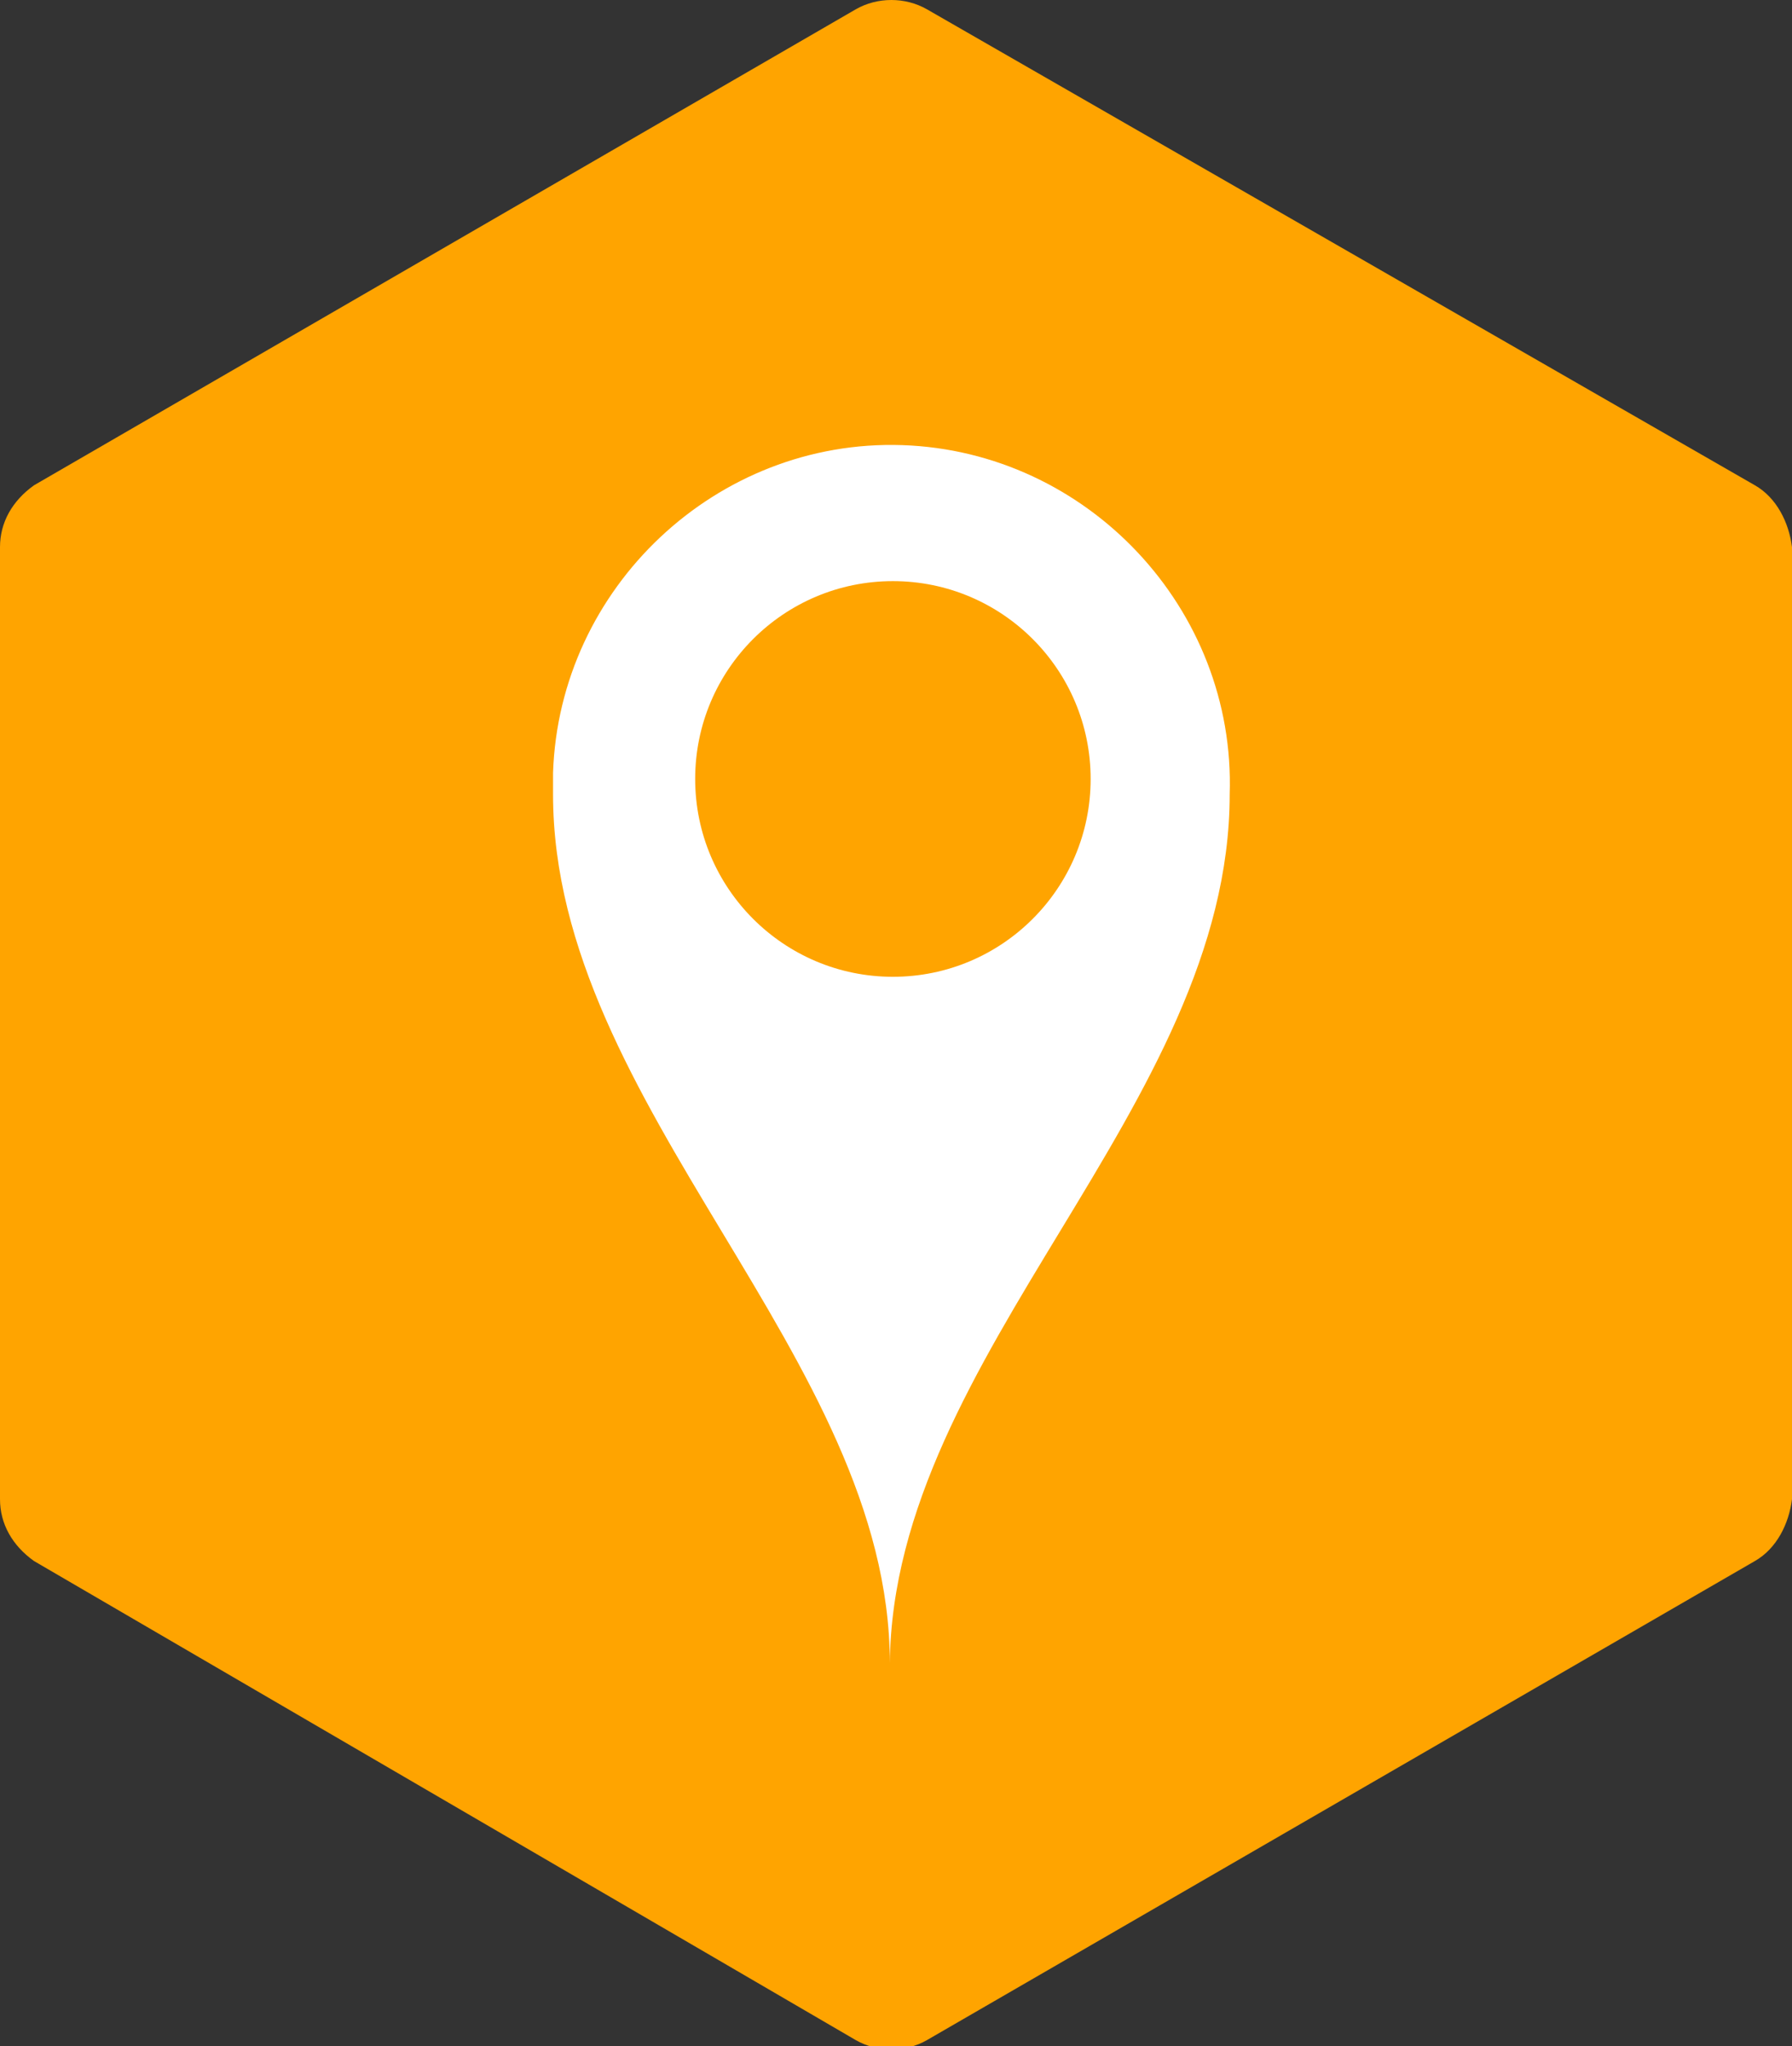
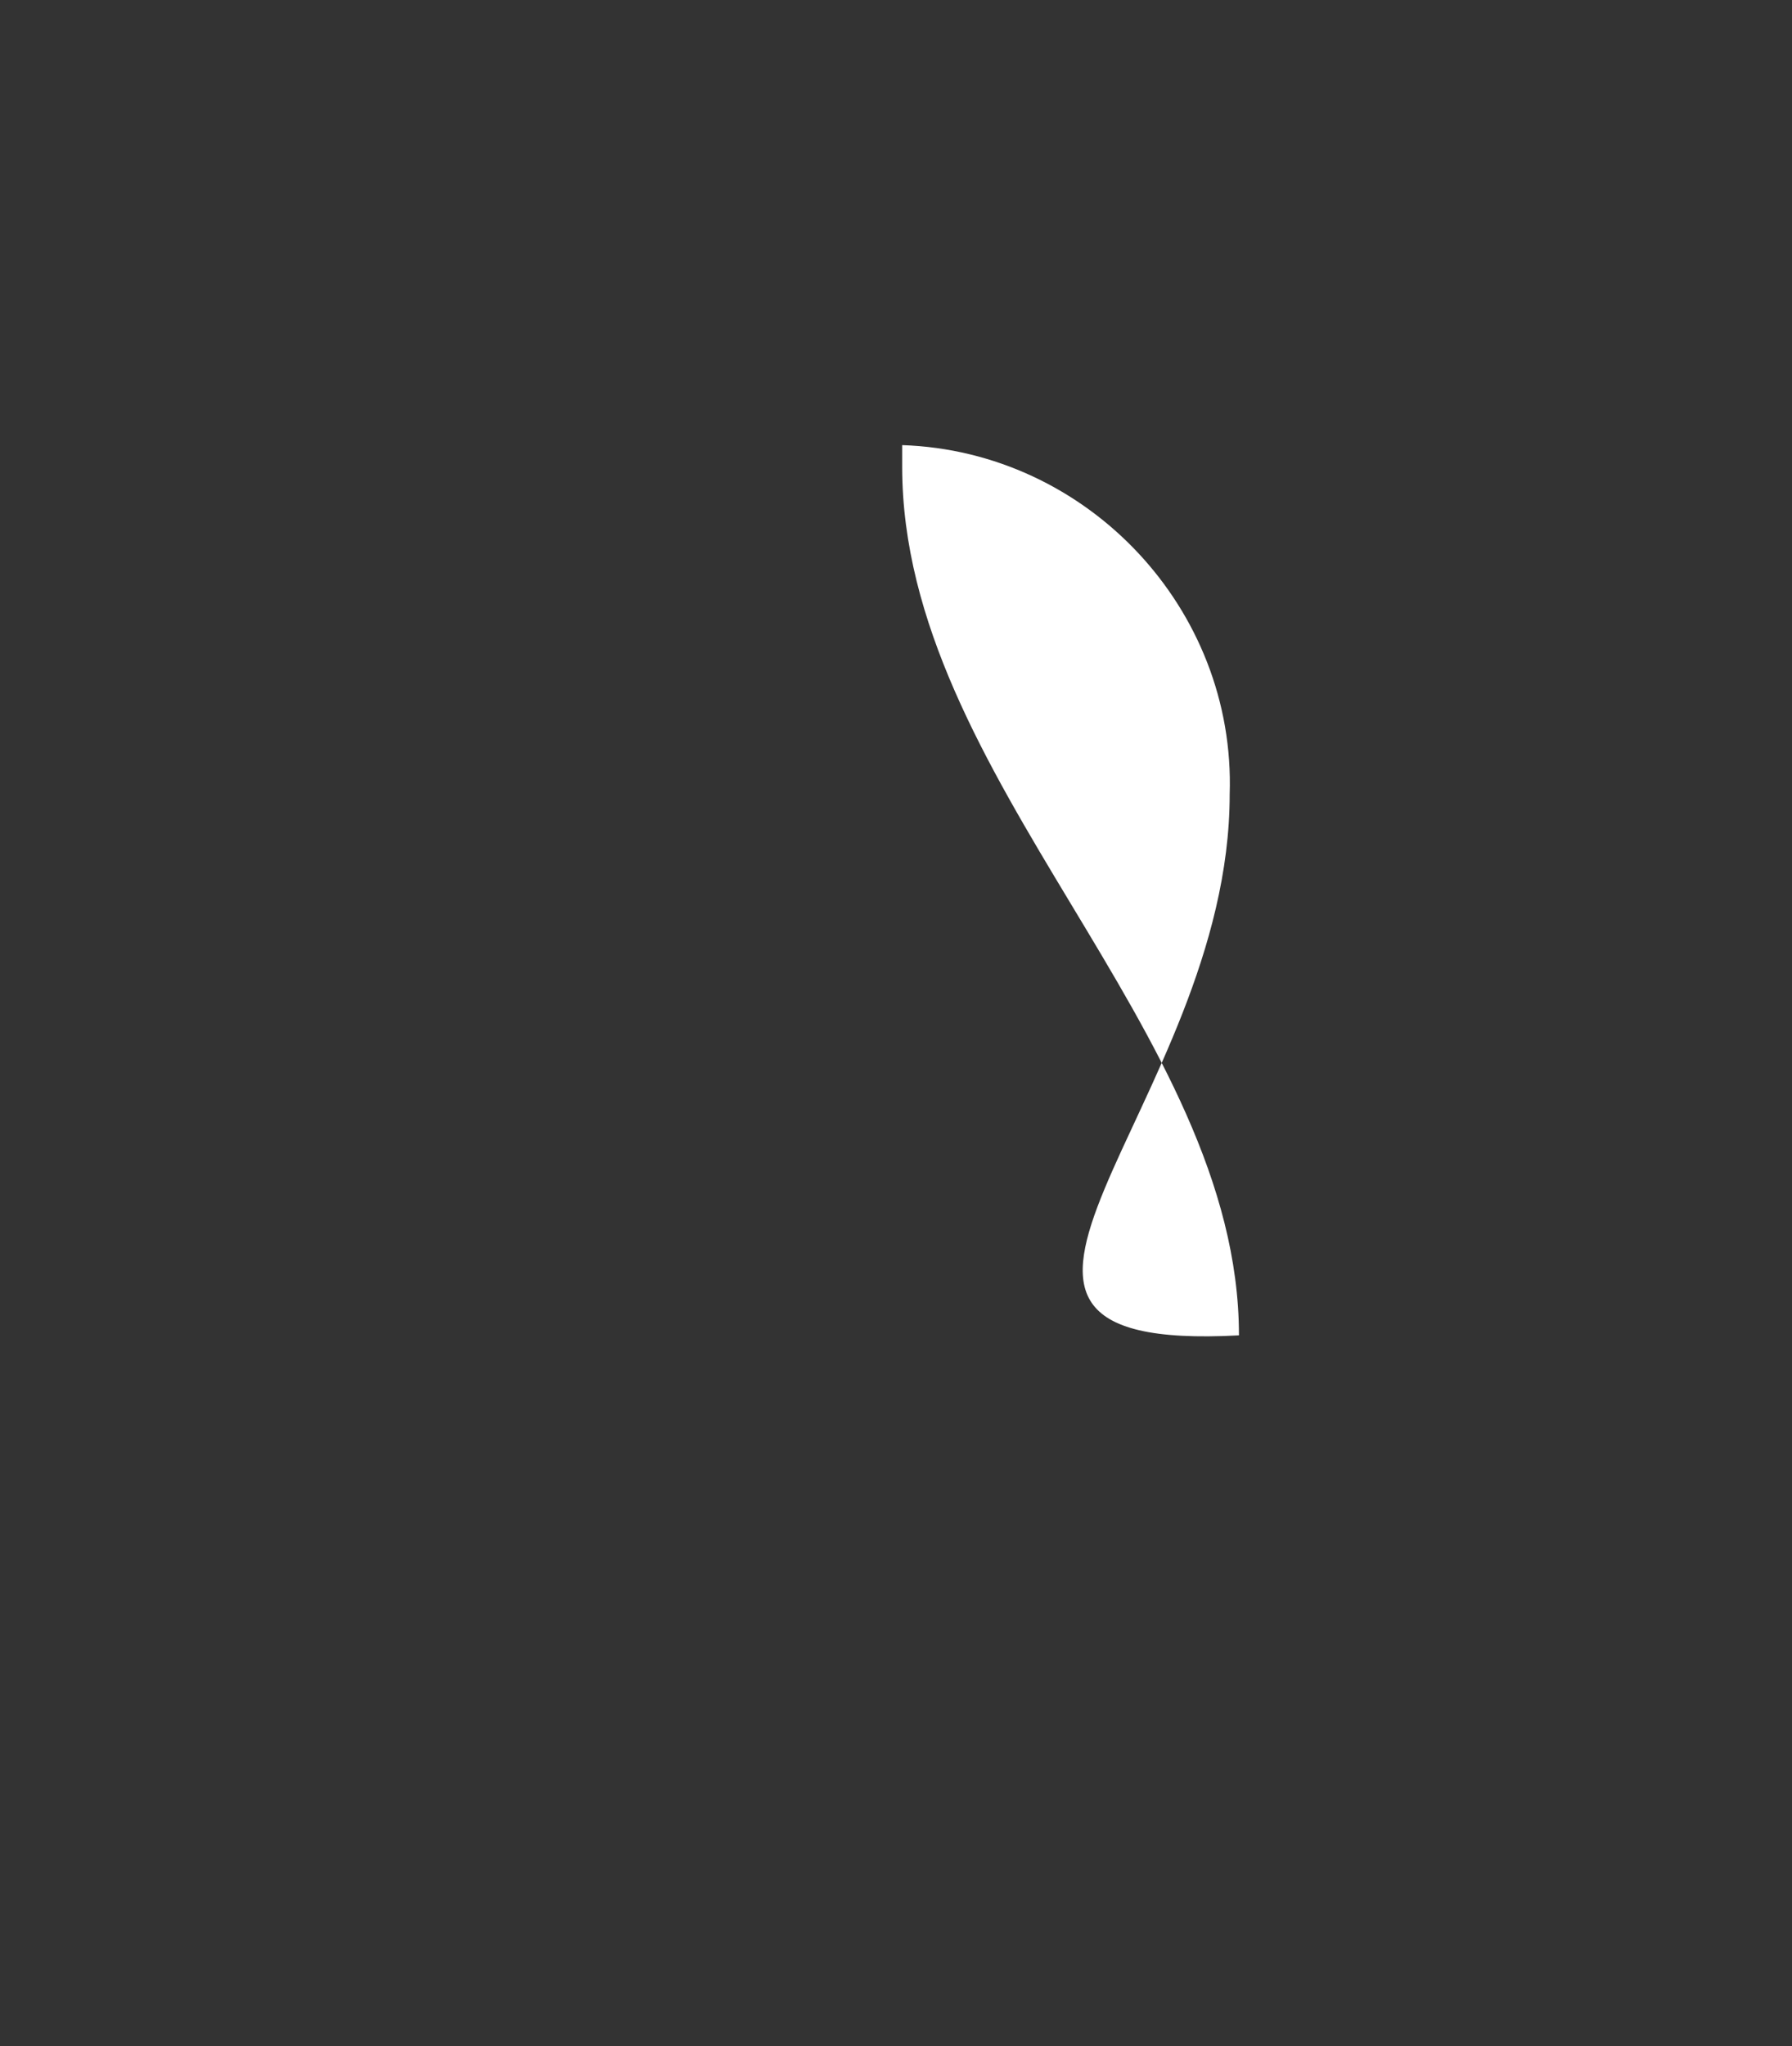
<svg xmlns="http://www.w3.org/2000/svg" version="1.1" id="Calque_1" x="0px" y="0px" viewBox="0 0 58 66.2" style="enable-background:new 0 0 58 66.2;" xml:space="preserve">
  <rect x="0" y="0" width="58" height="66.2" fill="#333333" stroke="none" />
  <style type="text/css">
	.st0{fill:#FFA400;}
	.st1{fill:#FFFFFF;}
</style>
  <title>Sparfel-SVG</title>
-   <path class="st0" d="M58,48.5c-0.1,0.8-0.5,1.6-1.2,2L30,66c-0.7,0.4-1.6,0.4-2.3,0L1.1,50.5C0.4,50,0,49.3,0,48.5V17.7  c0-0.8,0.4-1.5,1.1-2L27.7,0.3c0.7-0.4,1.6-0.4,2.3,0l26.8,15.4c0.7,0.4,1.1,1.2,1.2,2V48.5z" />
-   <path class="st1" d="M39.8,25.7c0.2-6-4.6-11.1-10.6-11.3S18.1,19,17.9,25c0,0.2,0,0.4,0,0.7c0,10.1,10.9,18.2,10.9,28.1  C28.9,43.8,39.8,35.8,39.8,25.7z" />
-   <circle class="st0" cx="28.9" cy="25.2" r="6.4" />
+   <path class="st1" d="M39.8,25.7c0.2-6-4.6-11.1-10.6-11.3c0,0.2,0,0.4,0,0.7c0,10.1,10.9,18.2,10.9,28.1  C28.9,43.8,39.8,35.8,39.8,25.7z" />
</svg>